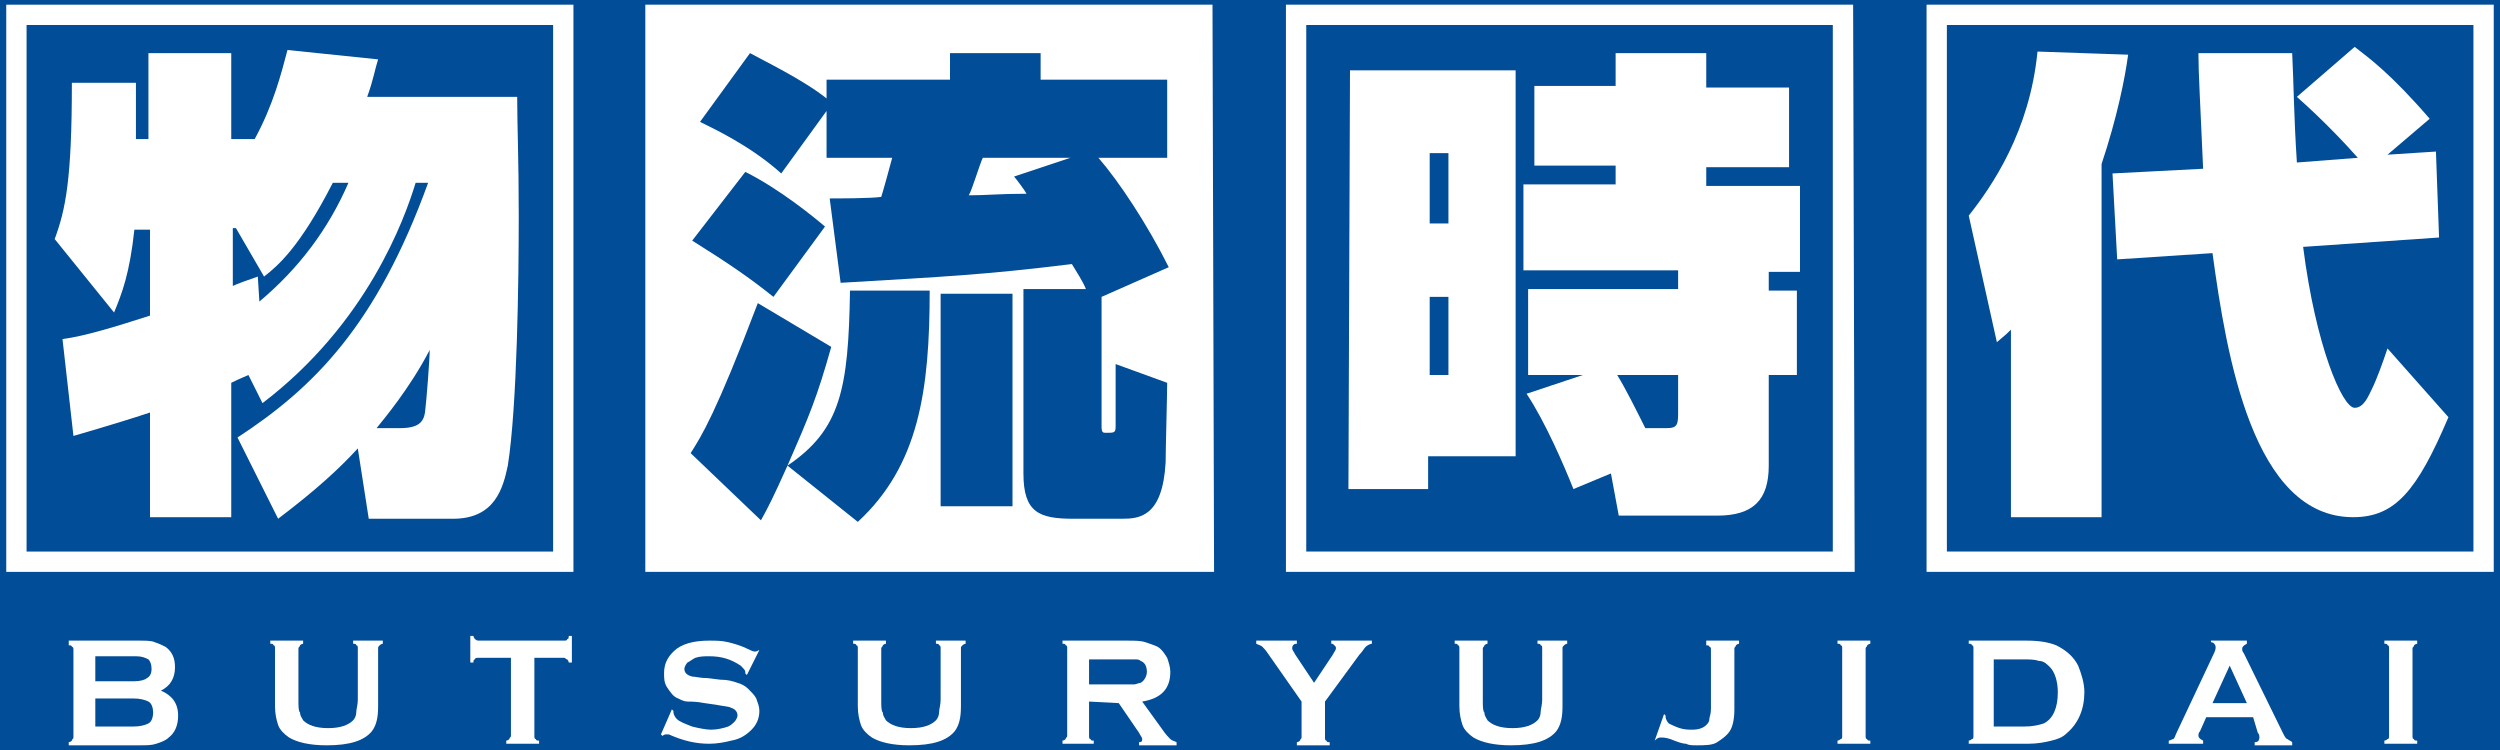
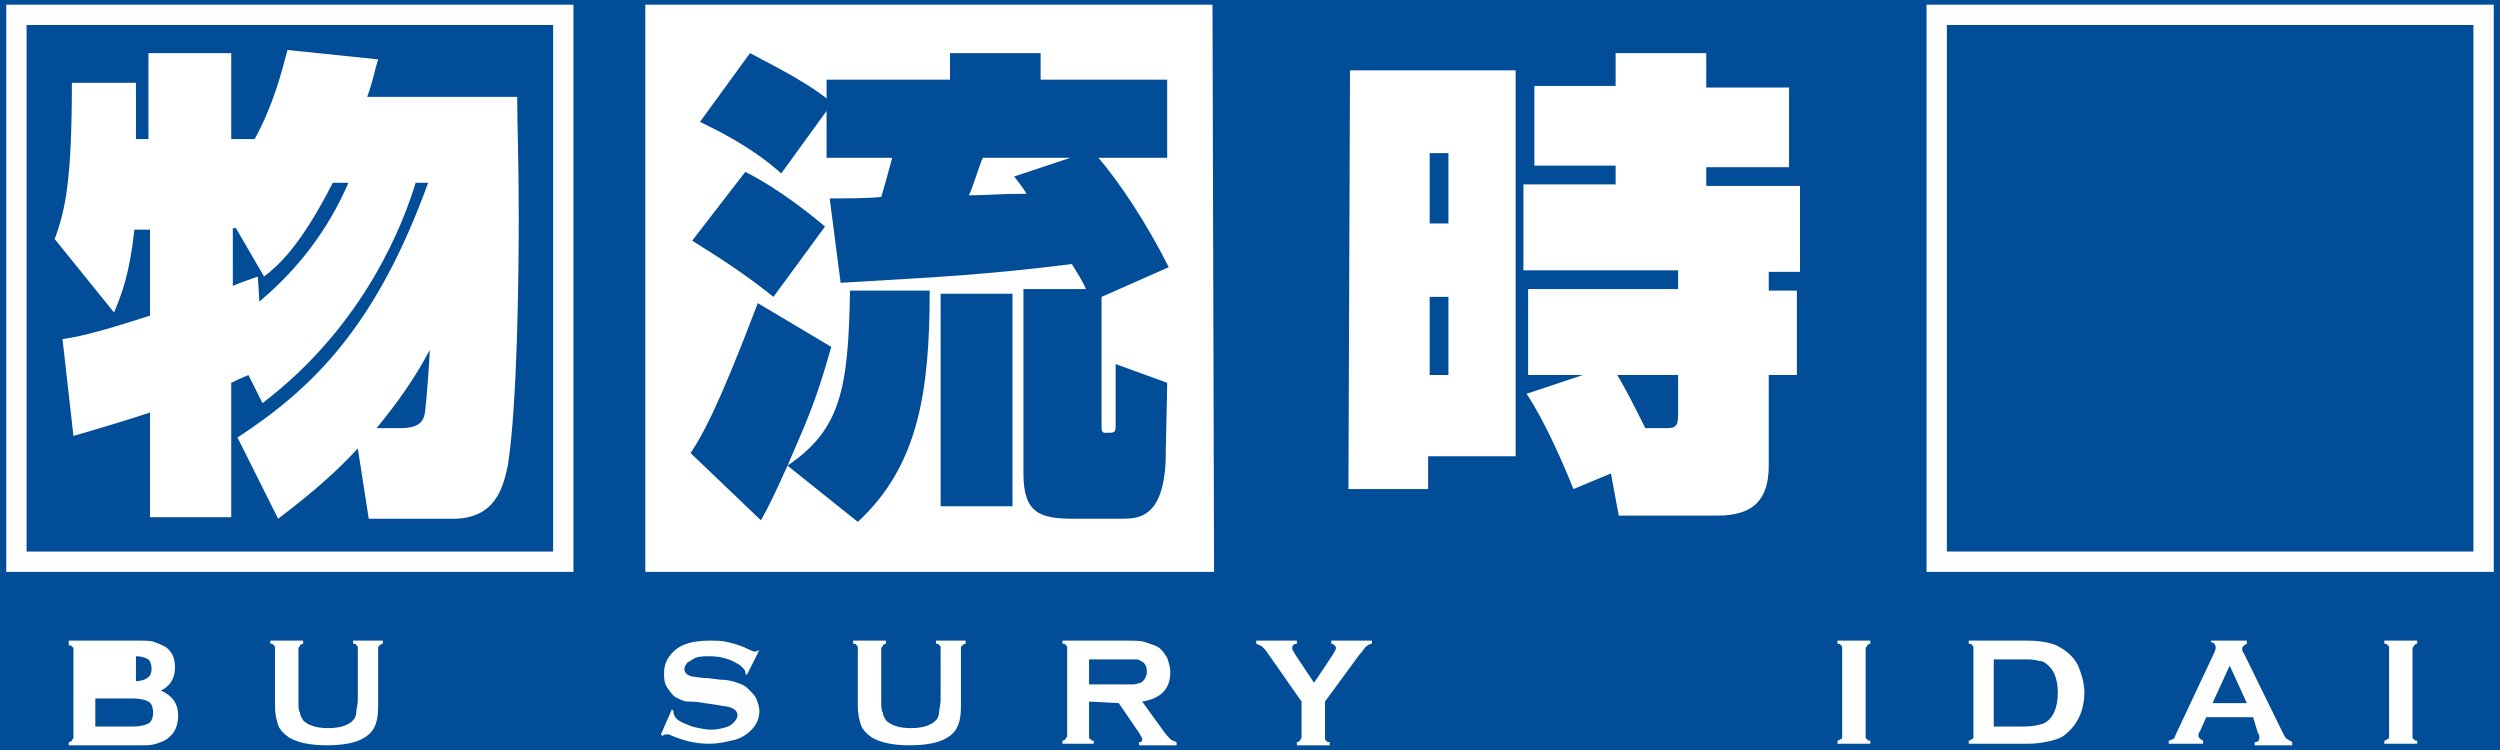
<svg xmlns="http://www.w3.org/2000/svg" version="1.1" id="レイヤー_1" x="0px" y="0px" viewBox="0 0 160 48" style="enable-background:new 0 0 160 48;" xml:space="preserve">
  <style type="text/css">
	.st0{fill:#024D98;}
	.st1{fill:#FFFFFF;}
</style>
  <rect x="-0.2" y="-0.3" class="st0" width="160.2" height="48.3" />
  <path class="st1" d="M15.2,28c4.9-3.2,8.9-7.2,12.2-16.3h-0.8c-0.7,2.3-3.1,9-9.8,14.1L15.9,24c-0.2,0.1-0.5,0.2-1.1,0.5v8.6H9.6  v-6.7c-1.2,0.4-2.5,0.8-4.9,1.5L4,21.7c1.5-0.2,3.4-0.8,5.6-1.5v-5.5h-1c-0.3,2.8-0.8,4.1-1.3,5.3l-3.8-4.7c0.7-1.9,1.1-3.8,1.1-10  h4.1v3.6h0.8V3.4h5.3v5.5h1.5c1.2-2.2,1.7-4.2,2.1-5.7l5.8,0.6c-0.2,0.6-0.3,1.3-0.7,2.4h9.6c0,1.9,0.1,3.9,0.1,7.6  c0,4.1-0.1,12.2-0.7,16c-0.3,1.4-0.8,3.4-3.5,3.4h-5.4l-0.7-4.5c-1.2,1.3-2.6,2.6-5.1,4.5L15.2,28z M21.3,11.7  c-2.1,4.1-3.5,5.3-4.4,6l-1.8-3.1h-0.2v3.7c0.2-0.1,1-0.4,1.6-0.6l0.1,1.6c2.5-2.1,4.4-4.6,5.7-7.6C22.3,11.7,21.3,11.7,21.3,11.7z   M25.6,27.4c1.2,0,1.5-0.4,1.6-1c0.1-0.8,0.3-3.4,0.3-4c-1.3,2.5-3,4.5-3.4,5H25.6z" />
  <path class="st1" d="M86.4,4.5H97v24.7h-5.6v2.1h-5.1L86.4,4.5L86.4,4.5z M91.5,9.8v4.5h1.2V9.8H91.5z M91.5,19v5h1.2v-5H91.5z   M101.3,24h-3.5v-5.5h9.6v-1.2h-9.9v-5.5h5.9v-1.2h-5.2V5.5h5.2V3.4h5.8v2.2h5.3v5.1h-5.3v1.2h6v5.5h-2v1.2h1.8V24h-1.8v5.8  c0,2.2-1,3.2-3.3,3.2h-6.3l-0.5-2.7l-2.4,1c-0.6-1.5-1.8-4.3-3-6.1L101.3,24z M106.7,27.4c0.7,0,0.7-0.3,0.7-1.1V24h-3.9  c0.5,0.8,1.2,2.2,1.8,3.4H106.7z" />
-   <path class="st1" d="M128.8,21c-0.3,0.3-0.4,0.4-1,0.9l-1.8-8.1c1.5-1.9,3.9-5.4,4.4-10.5l5.8,0.2c-0.2,1.5-0.7,4-1.7,7v22.6h-5.8  V21H128.8z M141,10.8c-0.2-4.6-0.3-6.1-0.3-7.4h6c0.1,2,0.1,3.9,0.3,7l3.9-0.3c-0.7-0.8-2.2-2.4-3.9-3.9l3.7-3.2  c0.9,0.7,2.3,1.7,4.8,4.6l-2.7,2.3l3.1-0.2l0.2,5.5l-8.7,0.6c0.8,6.3,2.5,10.3,3.3,10.3c0.6,0,0.9-0.8,1.1-1.2  c0.3-0.6,0.7-1.7,1-2.6l3.9,4.4c-2,4.7-3.4,6.4-6.1,6.4c-6.4,0-8.1-10.3-9-16.9l-6.1,0.4l-0.3-5.5L141,10.8z" />
  <g>
-     <path class="st1" d="M10.3,44.2c0.7,0.3,1.1,0.8,1.1,1.6c0,0.6-0.2,1.1-0.6,1.4c-0.2,0.2-0.5,0.3-0.8,0.4c-0.3,0.1-0.6,0.1-1.1,0.1   H4.4v-0.2c0.1,0,0.2-0.1,0.2-0.1c0-0.1,0.1-0.1,0.1-0.2v-5.6c0-0.1,0-0.2-0.1-0.2c0-0.1-0.1-0.1-0.2-0.1V41h4.5c0.4,0,0.8,0,1,0.1   c0.3,0.1,0.5,0.2,0.7,0.3c0.4,0.3,0.6,0.7,0.6,1.3C11.2,43.4,10.9,43.9,10.3,44.2z M6.1,43.6h2.5c0.4,0,0.7-0.1,0.8-0.2   c0.2-0.1,0.3-0.3,0.3-0.6s-0.1-0.5-0.2-0.6C9.3,42.1,9.1,42,8.7,42H6.1V43.6z M6.1,46.5h2.4c0.5,0,0.8-0.1,1-0.2   c0.2-0.1,0.3-0.4,0.3-0.7S9.7,45,9.5,44.9c-0.2-0.1-0.5-0.2-1-0.2H6.1V46.5z" />
+     <path class="st1" d="M10.3,44.2c0.7,0.3,1.1,0.8,1.1,1.6c0,0.6-0.2,1.1-0.6,1.4c-0.2,0.2-0.5,0.3-0.8,0.4c-0.3,0.1-0.6,0.1-1.1,0.1   H4.4v-0.2c0.1,0,0.2-0.1,0.2-0.1c0-0.1,0.1-0.1,0.1-0.2v-5.6c0-0.1,0-0.2-0.1-0.2c0-0.1-0.1-0.1-0.2-0.1V41h4.5c0.4,0,0.8,0,1,0.1   c0.3,0.1,0.5,0.2,0.7,0.3c0.4,0.3,0.6,0.7,0.6,1.3C11.2,43.4,10.9,43.9,10.3,44.2z M6.1,43.6h2.5c0.4,0,0.7-0.1,0.8-0.2   c0.2-0.1,0.3-0.3,0.3-0.6s-0.1-0.5-0.2-0.6C9.3,42.1,9.1,42,8.7,42V43.6z M6.1,46.5h2.4c0.5,0,0.8-0.1,1-0.2   c0.2-0.1,0.3-0.4,0.3-0.7S9.7,45,9.5,44.9c-0.2-0.1-0.5-0.2-1-0.2H6.1V46.5z" />
    <path class="st1" d="M24.2,41.5v3.7c0,0.7-0.1,1.2-0.4,1.6c-0.5,0.6-1.4,0.9-2.9,0.9c-1.1,0-1.9-0.2-2.4-0.5   c-0.3-0.2-0.6-0.5-0.7-0.8s-0.2-0.7-0.2-1.2v-3.7c0-0.1,0-0.2-0.1-0.2c0-0.1-0.1-0.1-0.2-0.1V41h2.1v0.2c-0.1,0-0.2,0.1-0.2,0.1   c0,0.1-0.1,0.1-0.1,0.2v3.3c0,0.4,0,0.7,0.1,0.8c0,0.2,0.1,0.3,0.2,0.5c0.3,0.3,0.8,0.5,1.6,0.5c0.8,0,1.3-0.2,1.6-0.5   c0.1-0.1,0.2-0.3,0.2-0.5s0.1-0.5,0.1-0.8v-3.3c0-0.1,0-0.2-0.1-0.2c0-0.1-0.1-0.1-0.2-0.1V41h1.9v0.2c-0.1,0-0.2,0.1-0.2,0.1   C24.2,41.4,24.2,41.4,24.2,41.5z" />
-     <path class="st1" d="M34.2,42.1v5c0,0.1,0,0.2,0.1,0.2c0,0.1,0.1,0.1,0.2,0.1v0.2h-2.1v-0.2c0.1,0,0.2-0.1,0.2-0.1   c0-0.1,0.1-0.1,0.1-0.2v-5h-2.1c-0.1,0-0.2,0-0.2,0.1c-0.1,0-0.1,0.1-0.1,0.2h-0.2v-1.7h0.2c0,0.1,0.1,0.2,0.1,0.2s0.1,0.1,0.2,0.1   h5.5c0.1,0,0.2,0,0.2-0.1c0.1,0,0.1-0.1,0.1-0.2h0.2v1.7h-0.2c0-0.1-0.1-0.2-0.1-0.2c-0.1,0-0.1-0.1-0.2-0.1H34.2z" />
    <path class="st1" d="M48.6,41.6l-0.8,1.6l-0.1-0.1V43c0-0.1-0.1-0.2-0.3-0.4c-0.6-0.4-1.2-0.6-2-0.6c-0.3,0-0.6,0-0.9,0.1   c-0.2,0.1-0.3,0.2-0.5,0.3c-0.1,0.1-0.2,0.3-0.2,0.4c0,0.2,0.1,0.4,0.5,0.5c0.2,0,0.5,0.1,1,0.1l0.8,0.1c0.5,0,0.8,0.1,1.1,0.2   c0.3,0.1,0.5,0.2,0.7,0.4s0.4,0.4,0.5,0.6c0.1,0.3,0.2,0.5,0.2,0.8c0,0.5-0.2,0.9-0.5,1.2s-0.7,0.6-1.3,0.7   c-0.4,0.1-0.9,0.2-1.4,0.2c-0.9,0-1.7-0.2-2.6-0.6c0,0-0.1,0-0.2,0c0,0-0.1,0-0.2,0.1L42.3,47l0.7-1.6l0.1,0.1v0.1   c0,0.1,0.1,0.3,0.2,0.4c0.2,0.2,0.5,0.3,1,0.5c0.4,0.1,0.9,0.2,1.2,0.2c0.4,0,0.8-0.1,1.1-0.2c0.2-0.1,0.3-0.2,0.4-0.3   c0.1-0.1,0.2-0.3,0.2-0.4c0-0.2-0.1-0.4-0.4-0.5c-0.2-0.1-0.5-0.1-1-0.2L45.1,45c-0.5-0.1-0.9-0.1-1.1-0.1c-0.2,0-0.4-0.1-0.6-0.2   c-0.3-0.1-0.5-0.4-0.7-0.7s-0.2-0.6-0.2-0.9c0-0.6,0.2-1,0.6-1.4c0.5-0.5,1.3-0.7,2.3-0.7c0.4,0,0.8,0,1.2,0.1s0.8,0.2,1.4,0.5   c0.2,0.1,0.3,0.1,0.3,0.1C48.4,41.7,48.4,41.7,48.6,41.6L48.6,41.6z" />
    <path class="st1" d="M61.5,41.5v3.7c0,0.7-0.1,1.2-0.4,1.6c-0.5,0.6-1.4,0.9-2.9,0.9c-1.1,0-1.9-0.2-2.4-0.5   c-0.3-0.2-0.6-0.5-0.7-0.8c-0.1-0.3-0.2-0.7-0.2-1.2v-3.7c0-0.1,0-0.2-0.1-0.2c0-0.1-0.1-0.1-0.2-0.1V41h2.1v0.2   c-0.1,0-0.2,0.1-0.2,0.1c0,0.1-0.1,0.1-0.1,0.2v3.3c0,0.4,0,0.7,0.1,0.8c0,0.2,0.1,0.3,0.2,0.5c0.3,0.3,0.8,0.5,1.6,0.5   s1.3-0.2,1.6-0.5c0.1-0.1,0.2-0.3,0.2-0.5s0.1-0.5,0.1-0.8v-3.3c0-0.1,0-0.2-0.1-0.2c0-0.1-0.1-0.1-0.2-0.1V41h1.9v0.2   c-0.1,0-0.2,0.1-0.2,0.1C61.5,41.4,61.5,41.4,61.5,41.5z" />
    <path class="st1" d="M69.7,44.9v2.2c0,0.1,0,0.2,0.1,0.2c0,0.1,0.1,0.1,0.2,0.1v0.2h-2v-0.2c0.1,0,0.2-0.1,0.2-0.1   c0-0.1,0.1-0.1,0.1-0.2v-5.6c0-0.1,0-0.2-0.1-0.2c0-0.1-0.1-0.1-0.2-0.1V41h4.1c0.5,0,0.9,0,1.2,0.1c0.3,0.1,0.6,0.2,0.8,0.3   c0.3,0.2,0.4,0.4,0.6,0.7c0.1,0.3,0.2,0.6,0.2,0.9c0,1.1-0.6,1.7-1.8,1.9l1.3,1.8c0.2,0.3,0.4,0.5,0.5,0.6s0.2,0.1,0.4,0.2v0.2   h-2.4v-0.2c0.2,0,0.2-0.1,0.2-0.2c0-0.1-0.1-0.2-0.2-0.4L71.6,45L69.7,44.9L69.7,44.9z M69.7,43.8h2.2c0.3,0,0.6,0,0.7,0   s0.3-0.1,0.4-0.1c0.2-0.1,0.4-0.4,0.4-0.7s-0.1-0.6-0.4-0.7c-0.1-0.1-0.2-0.1-0.4-0.1c-0.1,0-0.4,0-0.7,0h-2.2V43.8z" />
    <path class="st1" d="M84.8,44.9v2.3c0,0.1,0,0.2,0.1,0.2c0,0.1,0.1,0.1,0.2,0.1v0.2H83v-0.2c0.1,0,0.2-0.1,0.2-0.1   c0-0.1,0.1-0.1,0.1-0.2v-2.3l-2.1-3c-0.2-0.3-0.3-0.4-0.4-0.5s-0.2-0.1-0.4-0.2V41H83v0.2c-0.2,0-0.3,0.1-0.3,0.3   c0,0.1,0.1,0.2,0.2,0.4l1.2,1.8l1.2-1.8c0.1-0.2,0.2-0.3,0.2-0.4c0-0.1,0-0.1-0.1-0.2c-0.1-0.1-0.1-0.1-0.2-0.1V41h2.6v0.2   c-0.1,0-0.3,0.1-0.4,0.2c-0.1,0.1-0.2,0.3-0.4,0.5L84.8,44.9z" />
-     <path class="st1" d="M100,41.5v3.7c0,0.7-0.1,1.2-0.4,1.6c-0.5,0.6-1.4,0.9-2.9,0.9c-1.1,0-1.9-0.2-2.4-0.5   c-0.3-0.2-0.6-0.5-0.7-0.8s-0.2-0.7-0.2-1.2v-3.7c0-0.1,0-0.2-0.1-0.2c0-0.1-0.1-0.1-0.2-0.1V41h2.1v0.2c-0.1,0-0.2,0.1-0.2,0.1   c0,0.1-0.1,0.1-0.1,0.2v3.3c0,0.4,0,0.7,0.1,0.8c0,0.2,0.1,0.3,0.2,0.5c0.3,0.3,0.8,0.5,1.6,0.5c0.8,0,1.3-0.2,1.6-0.5   c0.1-0.1,0.2-0.3,0.2-0.5s0.1-0.5,0.1-0.8v-3.3c0-0.1,0-0.2-0.1-0.2c0-0.1-0.1-0.1-0.2-0.1V41h1.9v0.2c-0.1,0-0.2,0.1-0.2,0.1   C100,41.4,100,41.4,100,41.5z" />
-     <path class="st1" d="M105.9,47.4l0.6-1.7l0.1,0.1v0.1c0,0.1,0.1,0.3,0.2,0.4c0.2,0.1,0.4,0.2,0.7,0.3c0.3,0.1,0.6,0.1,0.8,0.1   c0.4,0,0.7-0.1,0.9-0.3c0.1-0.1,0.2-0.2,0.2-0.4c0-0.1,0.1-0.3,0.1-0.6v-3.8c0-0.1,0-0.2-0.1-0.2c0-0.1-0.1-0.1-0.2-0.1V41h2.1v0.2   c-0.1,0-0.2,0.1-0.2,0.1c0,0.1-0.1,0.1-0.1,0.2v3.9c0,0.6-0.1,1.1-0.3,1.4c-0.2,0.3-0.5,0.5-0.8,0.7s-0.8,0.2-1.3,0.2   c-0.3,0-0.5,0-0.7-0.1c-0.2,0-0.5-0.1-1-0.3c-0.3-0.1-0.5-0.1-0.6-0.1S106.1,47.2,105.9,47.4L105.9,47.4z" />
    <path class="st1" d="M117.9,47.1v-5.6c0-0.1,0-0.2-0.1-0.2c0-0.1-0.1-0.1-0.2-0.1V41h2.1v0.2c-0.1,0-0.2,0.1-0.2,0.1   c0,0.1-0.1,0.1-0.1,0.2v5.6c0,0.1,0,0.2,0.1,0.2c0,0.1,0.1,0.1,0.2,0.1v0.2h-2.1v-0.2c0.1,0,0.2-0.1,0.2-0.1   C117.9,47.3,117.9,47.2,117.9,47.1z" />
    <path class="st1" d="M126.3,47.1v-5.6c0-0.1,0-0.2-0.1-0.2c0-0.1-0.1-0.1-0.2-0.1V41h3.7c0.8,0,1.4,0.1,1.9,0.3   c0.6,0.3,1.1,0.7,1.4,1.3c0.2,0.5,0.4,1.1,0.4,1.7c0,1.1-0.4,2-1.1,2.6c-0.3,0.3-0.6,0.4-1,0.5s-0.9,0.2-1.5,0.2H126v-0.2   c0.1,0,0.2-0.1,0.2-0.1C126.3,47.3,126.3,47.2,126.3,47.1z M127.7,46.5h1.8c0.6,0,1-0.1,1.3-0.2c0.6-0.3,0.9-1,0.9-2   c0-0.7-0.2-1.3-0.5-1.6c-0.2-0.2-0.4-0.4-0.7-0.4c-0.3-0.1-0.6-0.1-1.1-0.1h-1.8v4.3H127.7z" />
    <path class="st1" d="M144.2,45.9h-3l-0.4,0.9c-0.1,0.1-0.1,0.2-0.1,0.3s0.1,0.2,0.3,0.3v0.2h-2.2v-0.2c0.1,0,0.2-0.1,0.3-0.1   c0.1-0.1,0.1-0.2,0.2-0.4l2.4-5.1c0.1-0.2,0.1-0.3,0.1-0.4c0-0.1-0.1-0.3-0.3-0.3V41h2.3v0.2c-0.2,0.1-0.3,0.2-0.3,0.3   s0,0.2,0.1,0.3l2.5,5.1c0.1,0.2,0.2,0.4,0.3,0.4c0.1,0.1,0.2,0.1,0.3,0.2v0.2h-2.4v-0.2c0.2,0,0.3-0.1,0.3-0.3c0-0.1,0-0.2-0.1-0.3   L144.2,45.9z M143.8,45l-1.1-2.4l-1.1,2.4H143.8z" />
    <path class="st1" d="M152.9,47.1v-5.6c0-0.1,0-0.2-0.1-0.2c0-0.1-0.1-0.1-0.2-0.1V41h2.1v0.2c-0.1,0-0.2,0.1-0.2,0.1   c0,0.1-0.1,0.1-0.1,0.2v5.6c0,0.1,0,0.2,0.1,0.2c0,0.1,0.1,0.1,0.2,0.1v0.2h-2.1v-0.2c0.1,0,0.2-0.1,0.2-0.1   C152.9,47.3,152.9,47.2,152.9,47.1z" />
  </g>
  <path class="st1" d="M36.7,36.6H0.4V0.3h36.3V36.6z M1.7,35.3h33.7V1.6H1.7V35.3z" />
  <path class="st1" d="M77.7,36.6H41.3V0.3h36.3L77.7,36.6L77.7,36.6z" />
-   <path class="st1" d="M118.7,36.6H82.3V0.3h36.3L118.7,36.6L118.7,36.6z M83.6,35.3h33.7V1.6H83.6V35.3z" />
  <path class="st1" d="M159.6,36.6h-36.3V0.3h36.3V36.6z M124.6,35.3h33.7V1.6h-33.7C124.6,1.6,124.6,35.3,124.6,35.3z" />
  <path class="st0" d="M50.4,29.8c-0.9,2-1.2,2.6-1.7,3.5L44.2,29c0.7-1.1,1.6-2.5,4.3-9.6l4.7,2.8C52.3,25.4,51.8,26.6,50.4,29.8  c3.4-2.3,3.9-4.9,4-11.2h5.1c0,6.4-0.7,11.2-4.6,14.8L50.4,29.8z M47.7,11c2.2,1.1,4.4,2.9,5.1,3.5L49.5,19  c-1.5-1.2-2.8-2.1-5.2-3.6L47.7,11z M70.3,10.1c1.3,1.5,3.1,4.2,4.5,7L70.5,19v8.3c0,0.4,0.1,0.4,0.3,0.4c0.5,0,0.6,0,0.6-0.4v-4  l3.3,1.2c0,0.7-0.1,4.3-0.1,5.1c-0.2,3.5-1.7,3.6-2.8,3.6h-3.1c-2.2,0-3.2-0.4-3.2-2.9V18.5h4c-0.2-0.5-0.6-1.1-0.9-1.6  c-5.7,0.7-8.1,0.8-14.8,1.2l-0.7-5.4c0.4,0,2.7,0,3.3-0.1c0.1-0.3,0.6-2.1,0.7-2.5h-4.2v-3l-2.9,4c-2-1.8-4.4-2.9-5.2-3.3L48,3.4  c0.9,0.5,3.4,1.7,4.9,2.9V5.1h7.9V3.4h5.8v1.7h8.1v5H70.3z M64.8,18.8v13.6h-4.6V18.8H64.8z M62.9,10.1c-0.2,0.4-0.7,2.1-0.9,2.4  c1.2,0,1.9-0.1,3.7-0.1c-0.1-0.2-0.7-1-0.8-1.1l3.6-1.2C68.5,10.1,62.9,10.1,62.9,10.1z" />
</svg>